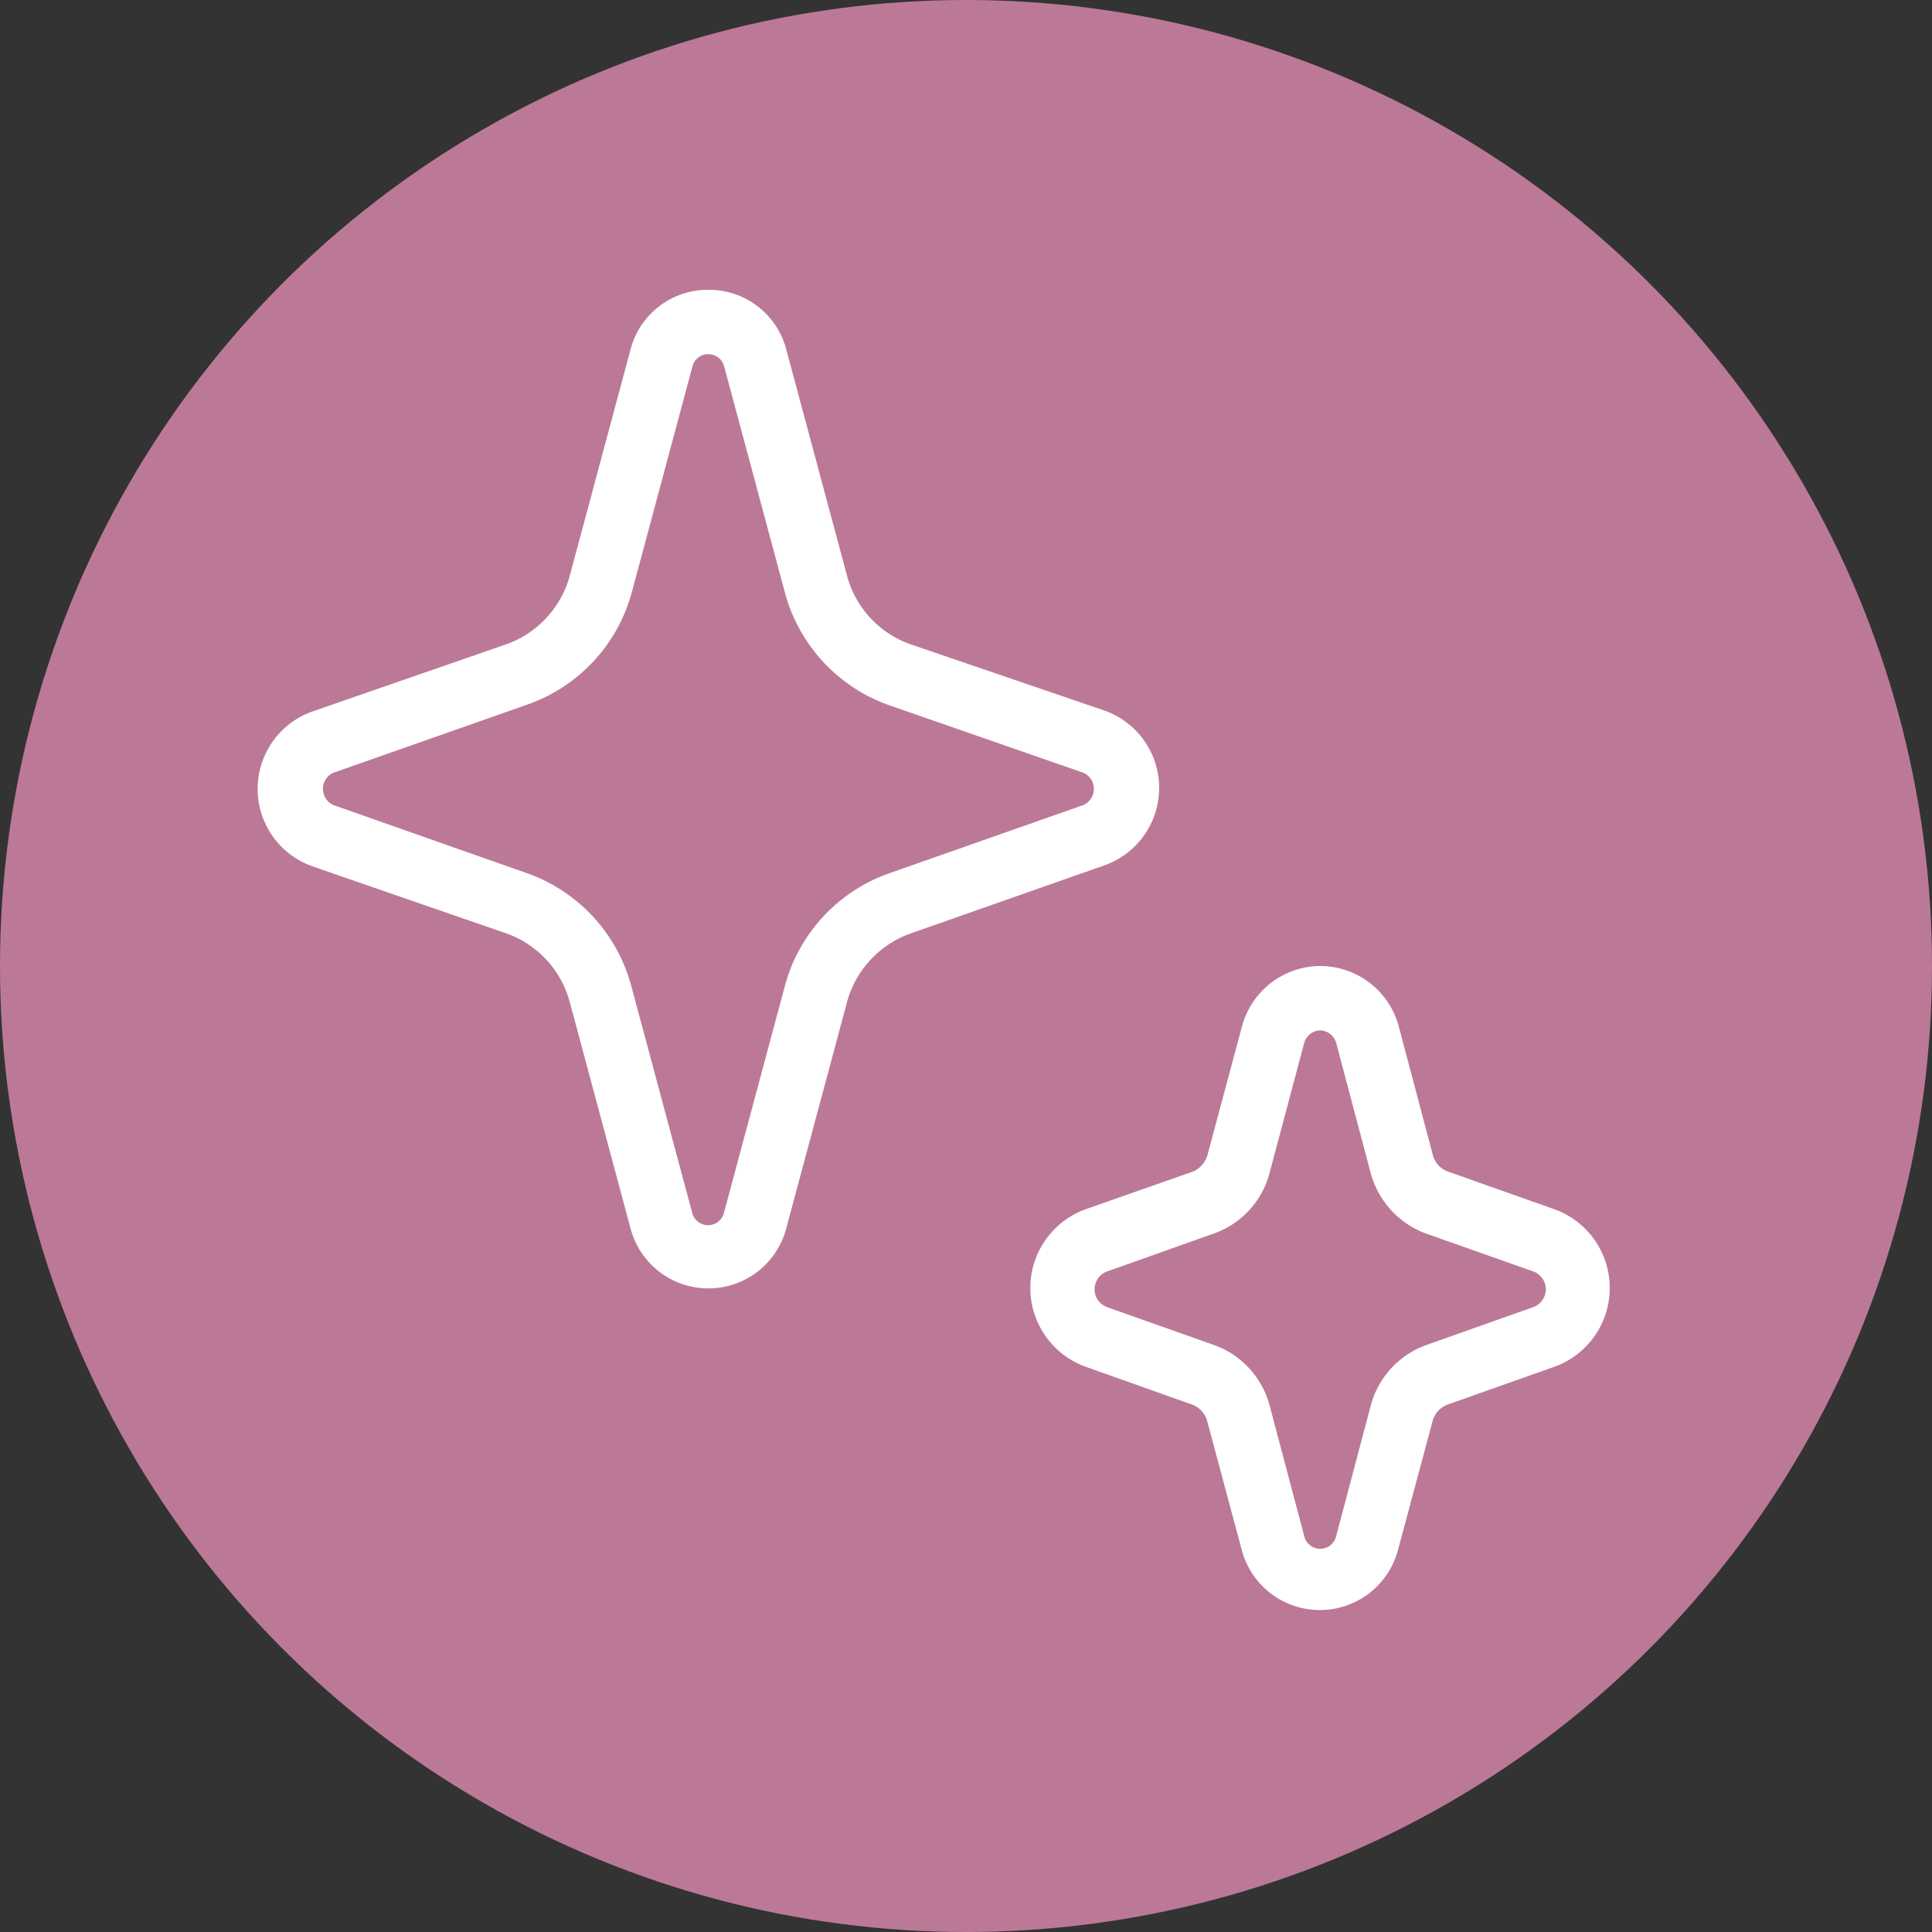
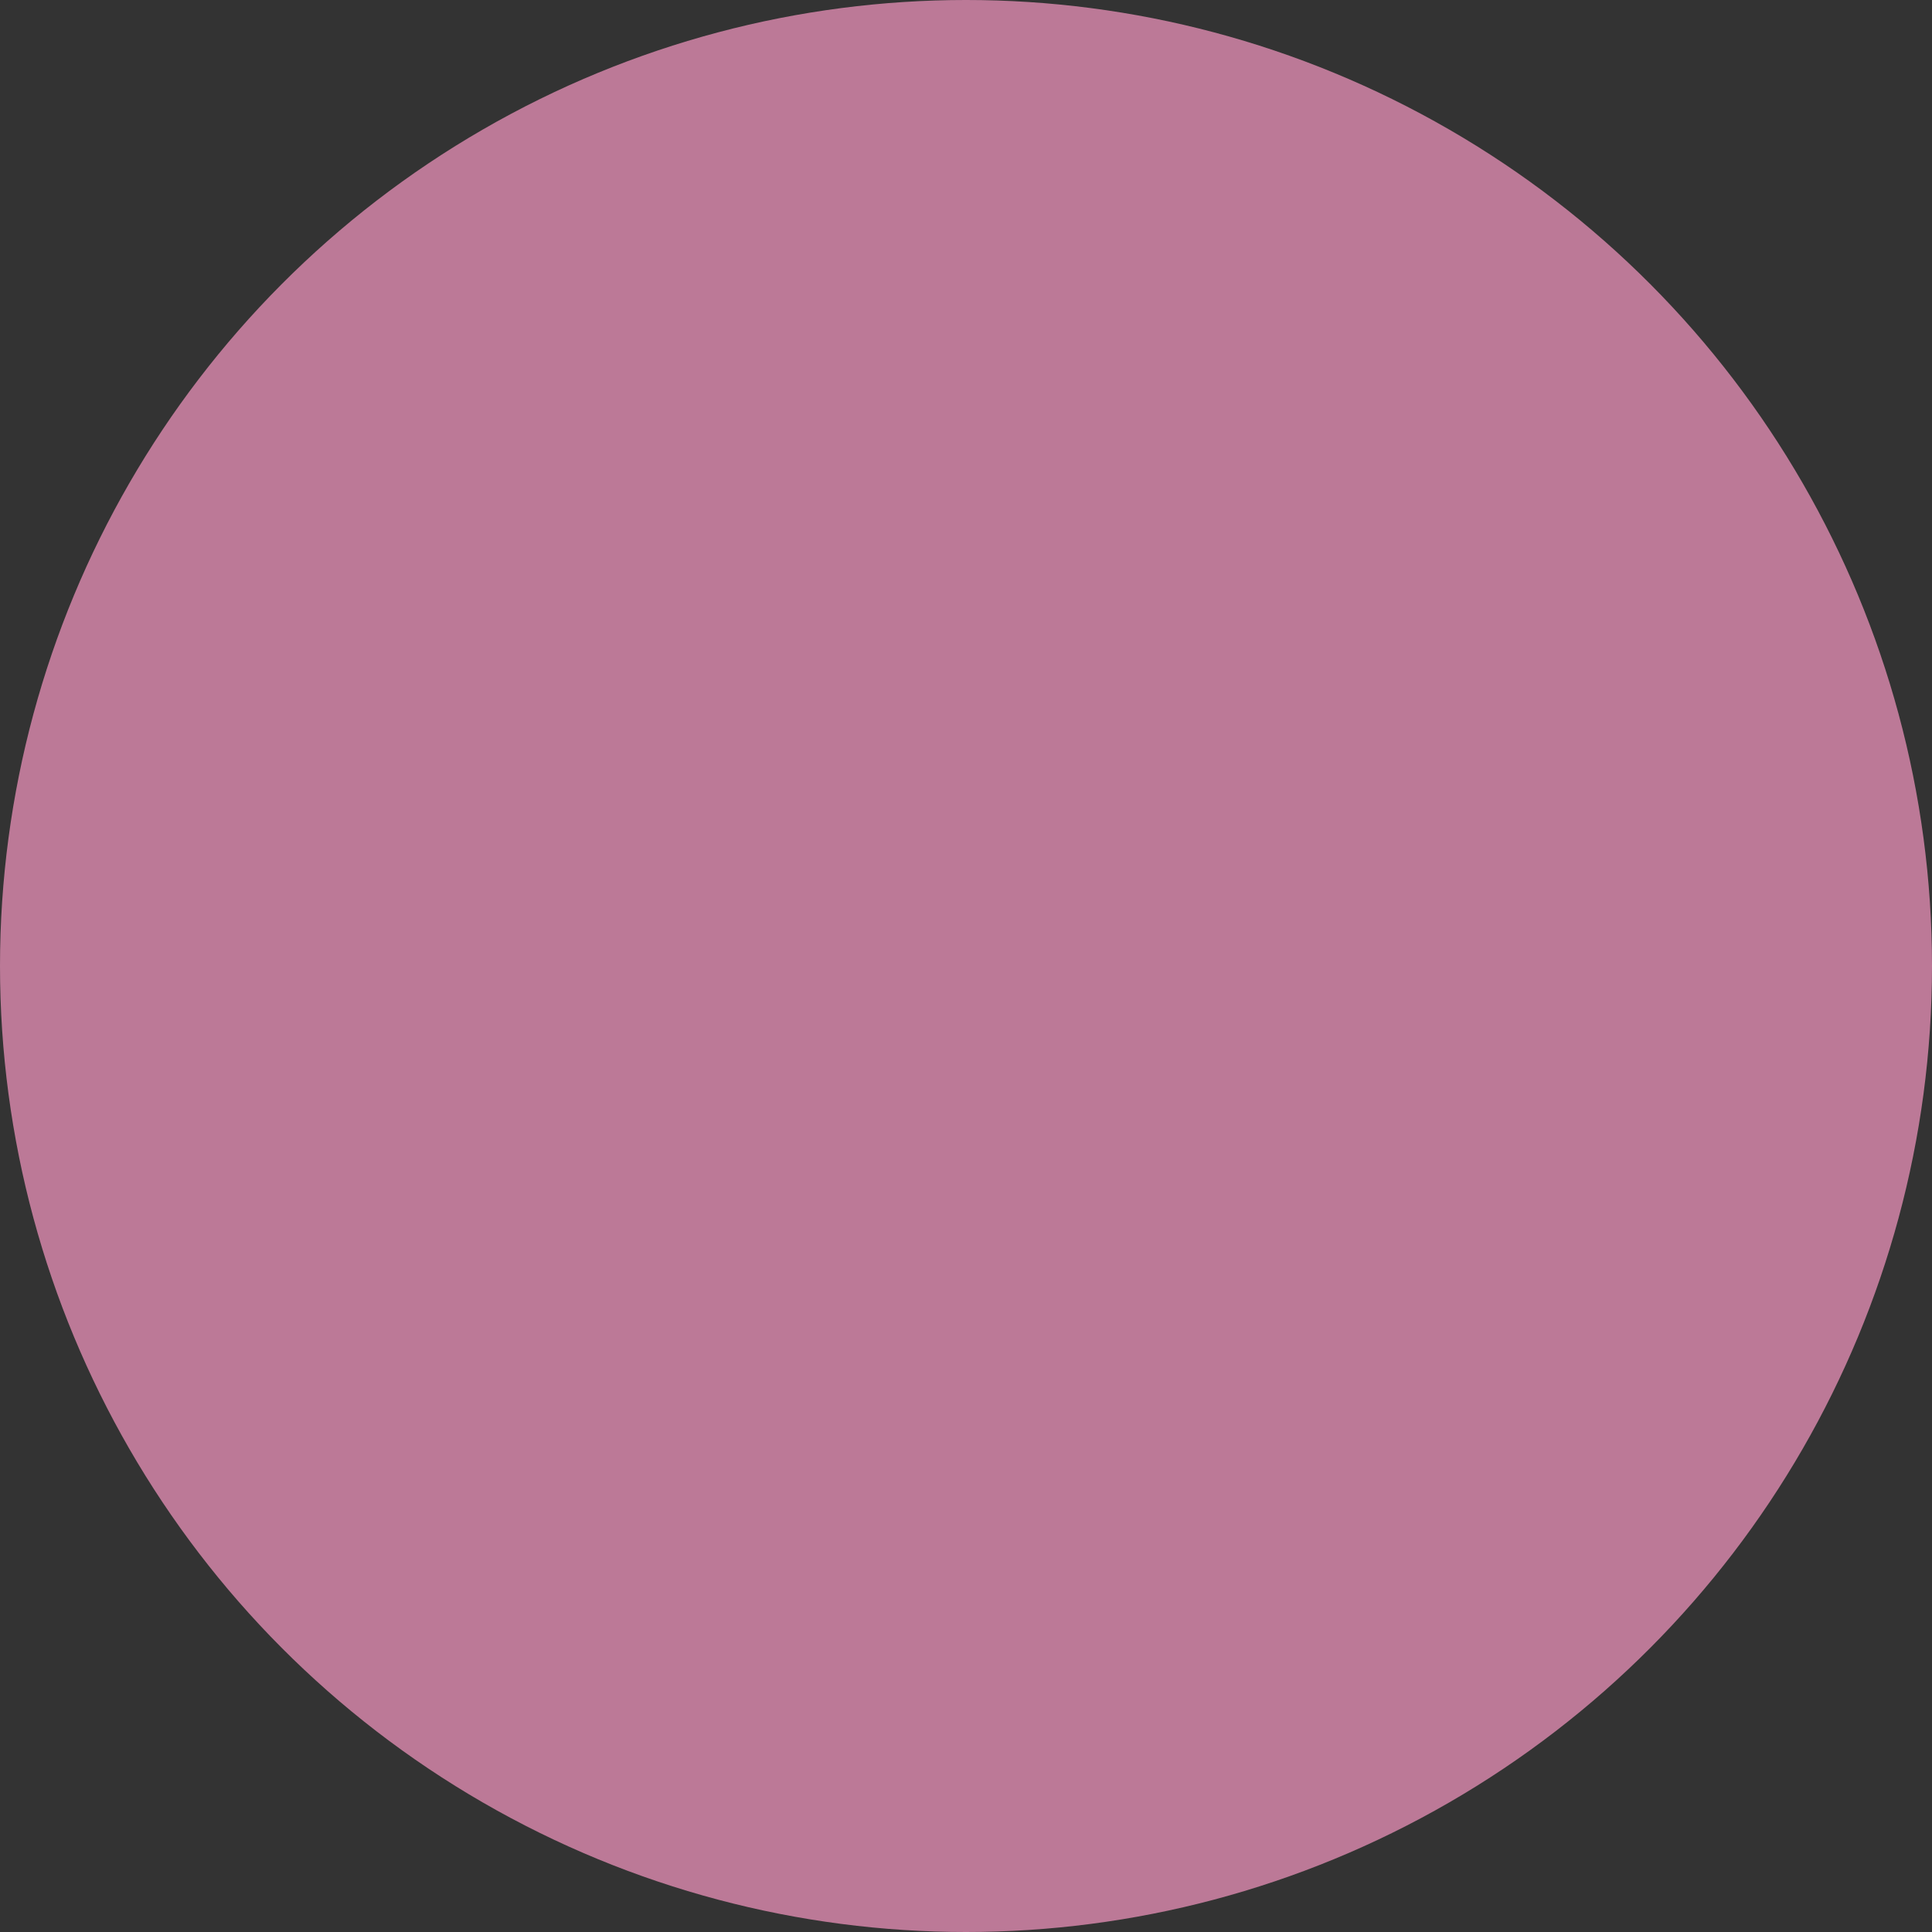
<svg xmlns="http://www.w3.org/2000/svg" viewBox="0 0 60 60">
  <rect x="0" y="0" width="60" height="60" fill="#333333" stroke="none" />
  <defs>
    <style>.cls-1{fill:#bc7997;}.cls-2{fill:none;}.cls-3{fill:#fff;}</style>
  </defs>
  <g id="レイヤー_2" data-name="レイヤー 2">
    <g id="レイヤー_2-2" data-name="レイヤー 2">
      <circle class="cls-1" cx="30" cy="30" r="30" />
    </g>
    <g id="レイヤー_1-2" data-name="レイヤー 1">
      <rect class="cls-2" width="60" height="60" />
-       <path class="cls-3" d="M22,11a.5.5,0,0,1,.49.38l1.88,7a5.12,5.12,0,0,0,3.21,3.51L33.65,24a.55.55,0,0,1,0,1l-6.06,2.13a5.11,5.11,0,0,0-3.22,3.51l-1.88,7a.51.51,0,0,1-1,0l-1.88-7a5.12,5.12,0,0,0-3.21-3.51L10.35,25a.55.55,0,0,1,0-1l6.06-2.13a5.11,5.11,0,0,0,3.22-3.51l1.88-7A.5.5,0,0,1,22,11m0-2a2.48,2.48,0,0,0-2.42,1.86l-1.88,7A3.13,3.13,0,0,1,15.75,20L9.69,22.1a2.55,2.55,0,0,0,0,4.8L15.76,29a3.12,3.12,0,0,1,1.94,2.14l1.88,7a2.5,2.5,0,0,0,4.84,0l1.88-7A3.13,3.13,0,0,1,28.25,29l6.06-2.13a2.55,2.55,0,0,0,0-4.8L28.25,20a3.11,3.11,0,0,1-1.95-2.14l-1.88-7A2.48,2.48,0,0,0,22,9Z" />
-       <path class="cls-3" d="M41,32a.53.53,0,0,1,.5.4l1.06,4a2.78,2.78,0,0,0,1.7,1.9l3.37,1.19a.59.59,0,0,1,0,1.1l-3.36,1.19a2.75,2.75,0,0,0-1.71,1.91l-1.06,4a.51.51,0,0,1-1,0l-1.06-4a2.75,2.75,0,0,0-1.71-1.91l-3.36-1.19a.59.59,0,0,1,0-1.1l3.35-1.19a2.73,2.73,0,0,0,1.72-1.92L40.5,32.4A.53.53,0,0,1,41,32m0-2a2.53,2.53,0,0,0-2.43,1.88l-1.06,3.95a.8.8,0,0,1-.45.55L33.7,37.56a2.6,2.6,0,0,0,0,4.88l3.35,1.19a.76.76,0,0,1,.45.54l1.06,3.95a2.51,2.51,0,0,0,4.86,0l1.06-3.95a.76.76,0,0,1,.45-.54l3.36-1.19a2.6,2.6,0,0,0,0-4.88l-3.36-1.19a.75.75,0,0,1-.44-.53l-1.06-4A2.53,2.53,0,0,0,41,30Z" />
    </g>
  </g>
</svg>